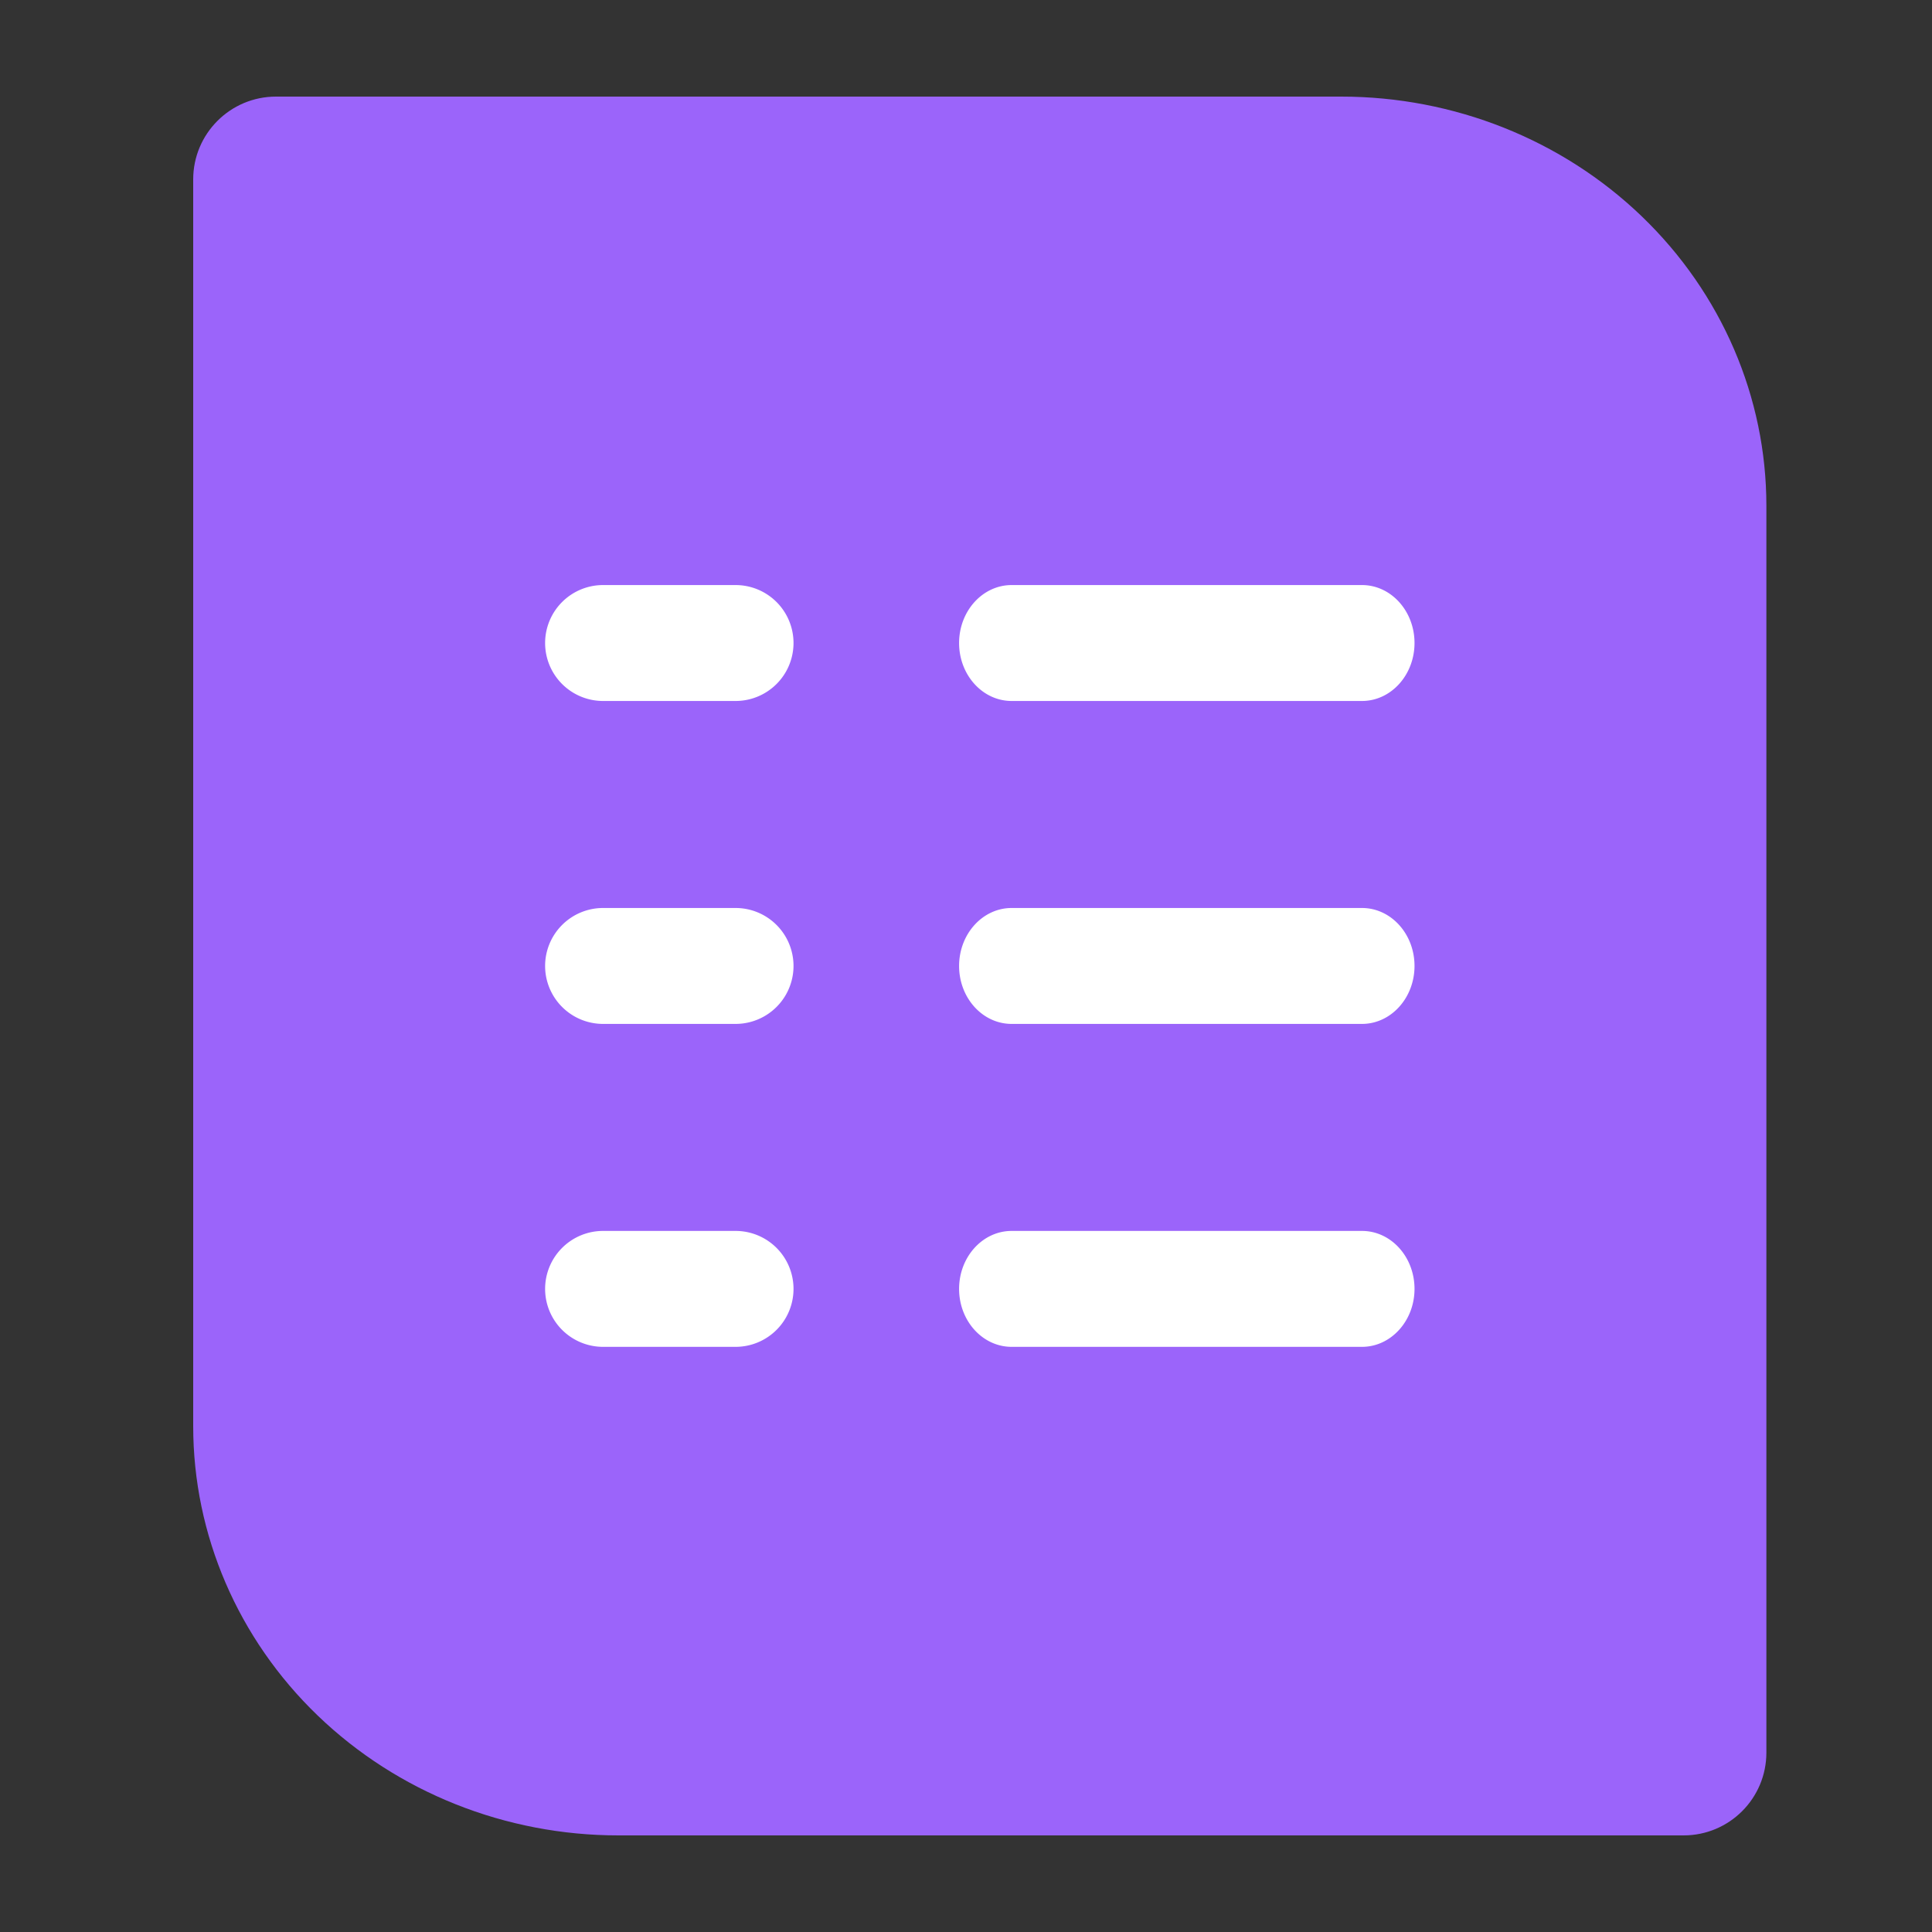
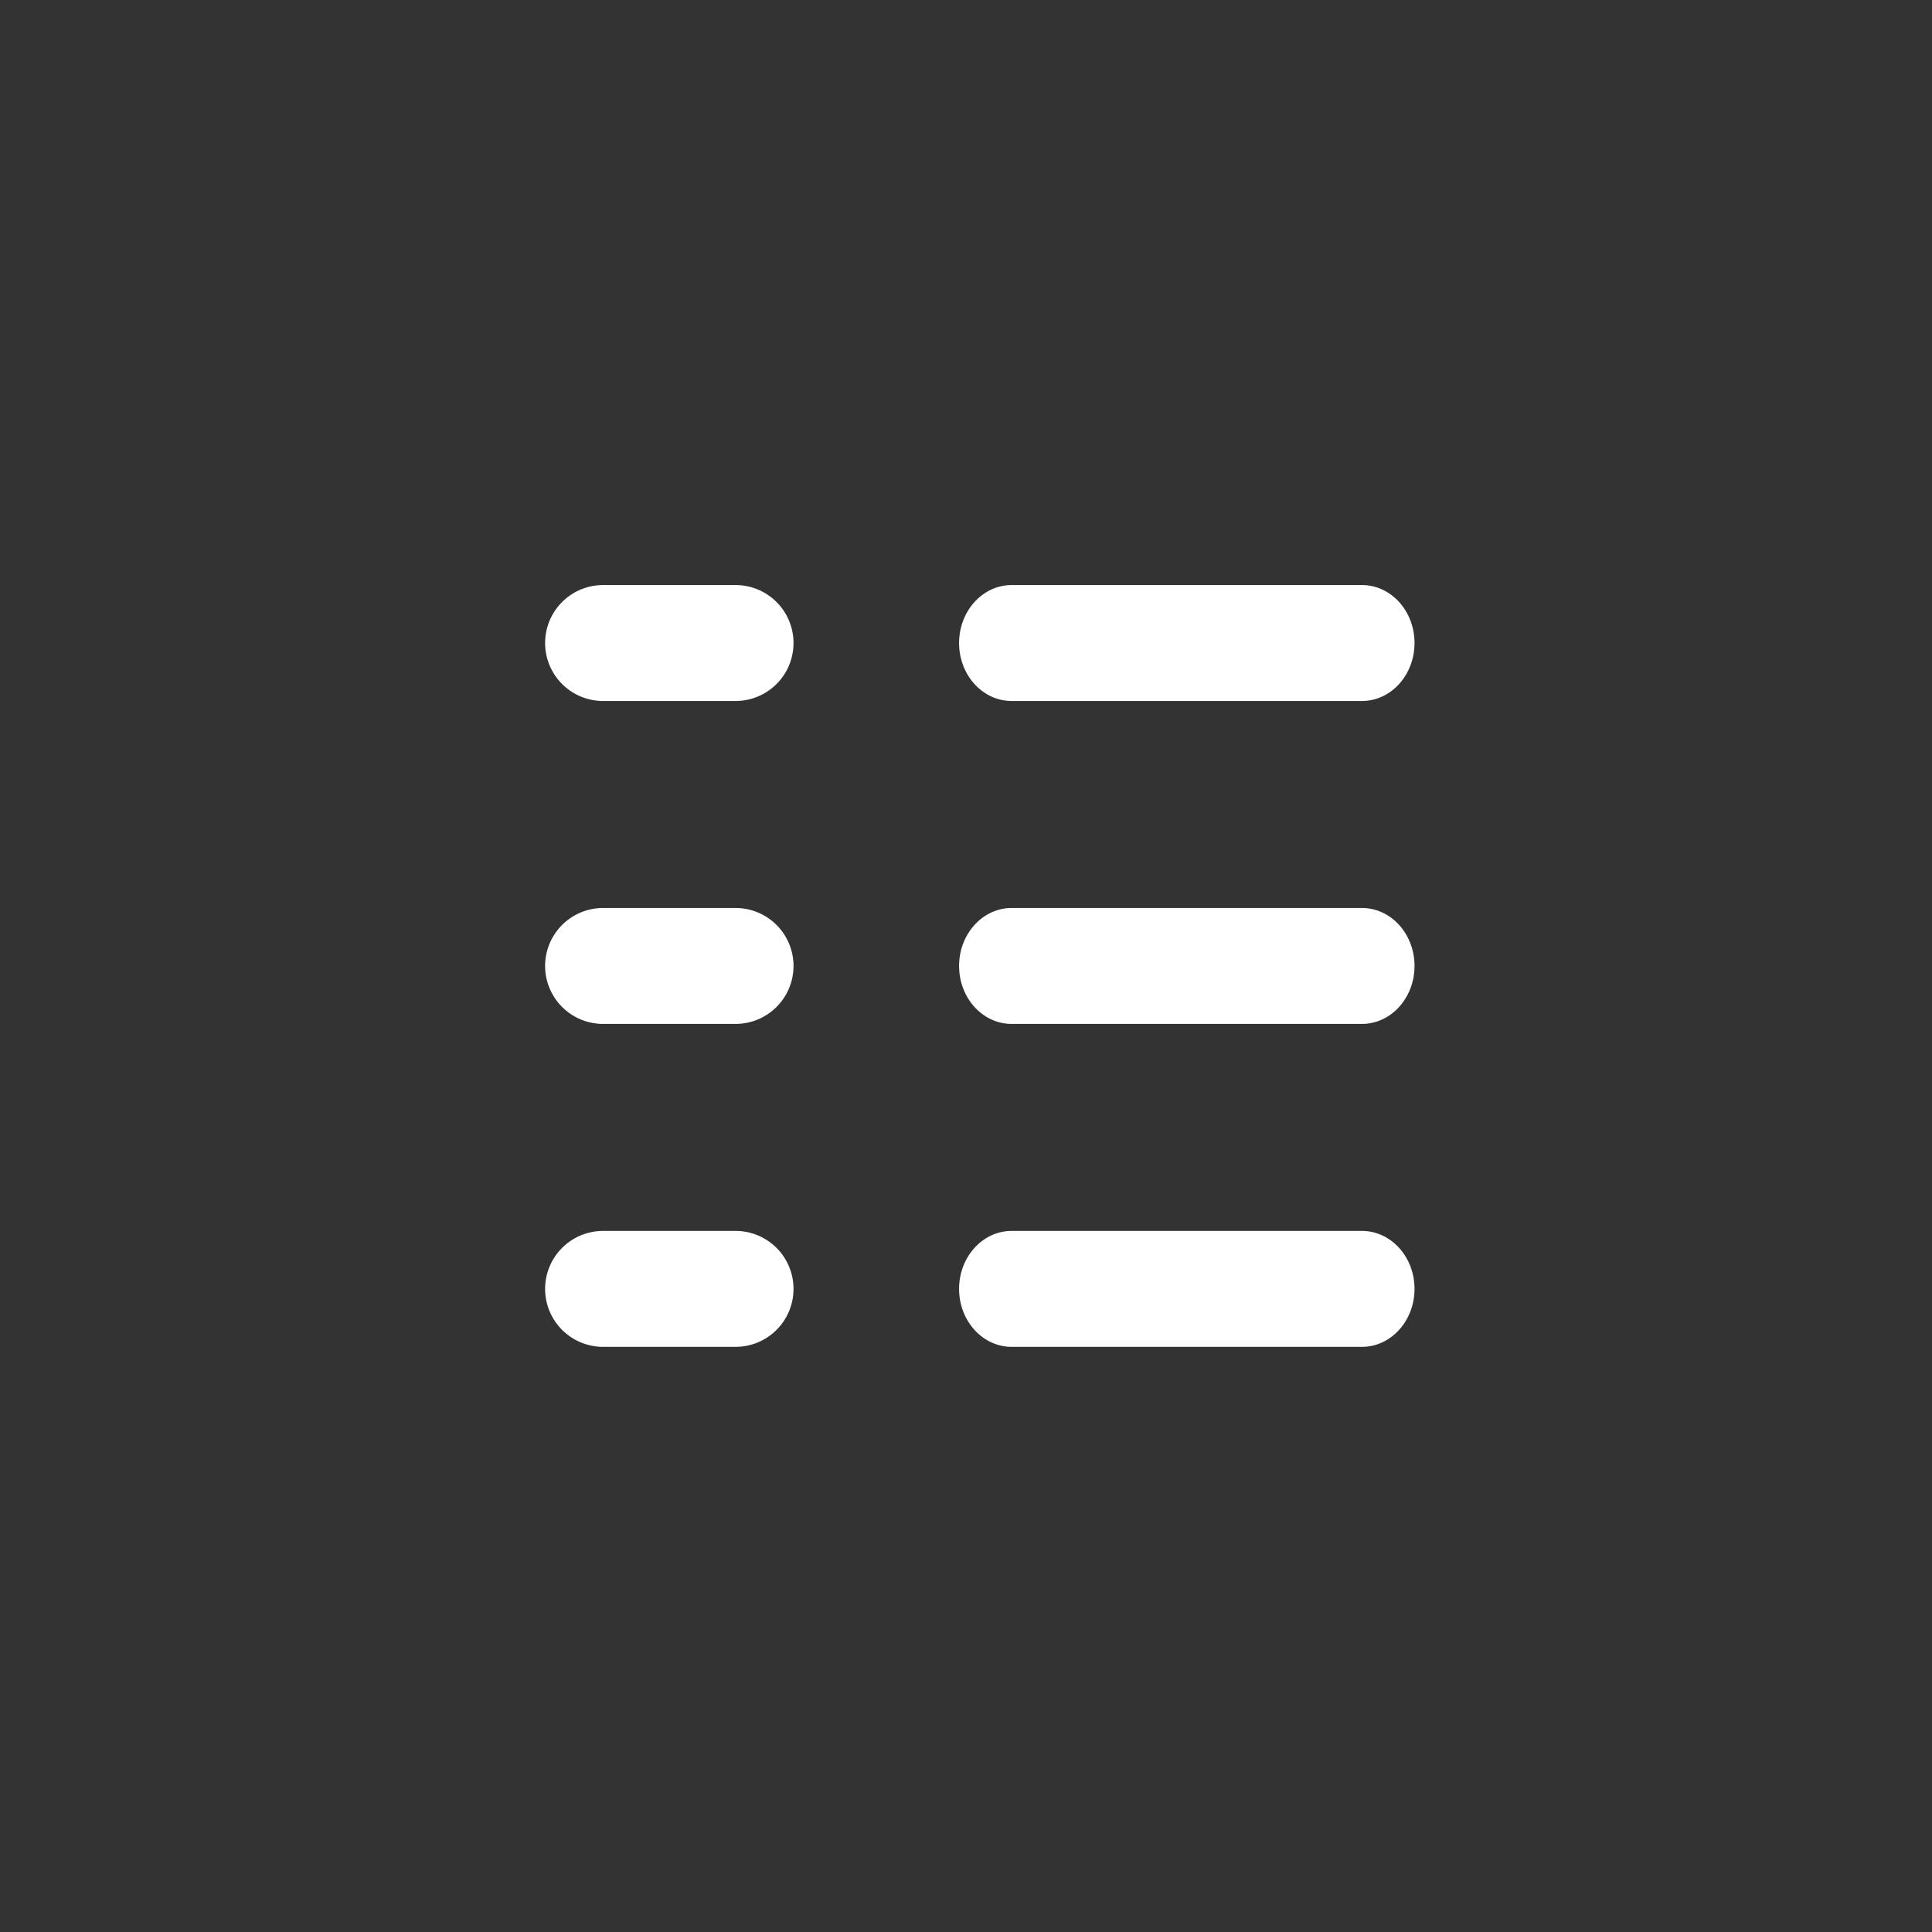
<svg xmlns="http://www.w3.org/2000/svg" width="40" height="40" fill="none">
  <rect width="100%" height="100%" fill="#333333" stroke="none" />
-   <path fill="#9B64FA" d="M4 3.714C4 2.768 4.768 2 5.714 2h22.054c2.335 0 4.574.892 6.225 2.481 1.651 1.589 2.578 3.743 2.578 5.99v25.815c0 .947-.767 1.714-1.714 1.714H12.803c-2.335 0-4.574-.892-6.225-2.481C4.928 33.931 4 31.776 4 29.529V3.714z" />
  <path fill="#fff" d="M11.286 13.313a1.2 1.2 0 0 1 1.2-1.2h2.743a1.2 1.2 0 1 1 0 2.4h-2.743a1.2 1.2 0 0 1-1.2-1.2zm0 6.686a1.2 1.2 0 0 1 1.2-1.2h2.743a1.2 1.2 0 0 1 0 2.4h-2.743a1.2 1.2 0 0 1-1.2-1.2zm0 6.686a1.2 1.2 0 0 1 1.2-1.2h2.743a1.2 1.2 0 0 1 0 2.4h-2.743a1.2 1.2 0 0 1-1.2-1.2zm16.912-14.572h-7.253c-.6 0-1.088.537-1.088 1.2 0 .663.487 1.2 1.088 1.2h7.253c.6 0 1.088-.537 1.088-1.2 0-.663-.487-1.2-1.088-1.2zm0 6.686h-7.253c-.6 0-1.088.537-1.088 1.2 0 .663.487 1.2 1.088 1.2h7.253c.6 0 1.088-.537 1.088-1.2 0-.663-.487-1.2-1.088-1.2zm0 6.686h-7.253c-.6 0-1.088.537-1.088 1.2 0 .663.487 1.2 1.088 1.2h7.253c.6 0 1.088-.538 1.088-1.2 0-.663-.487-1.2-1.088-1.2z" />
</svg>